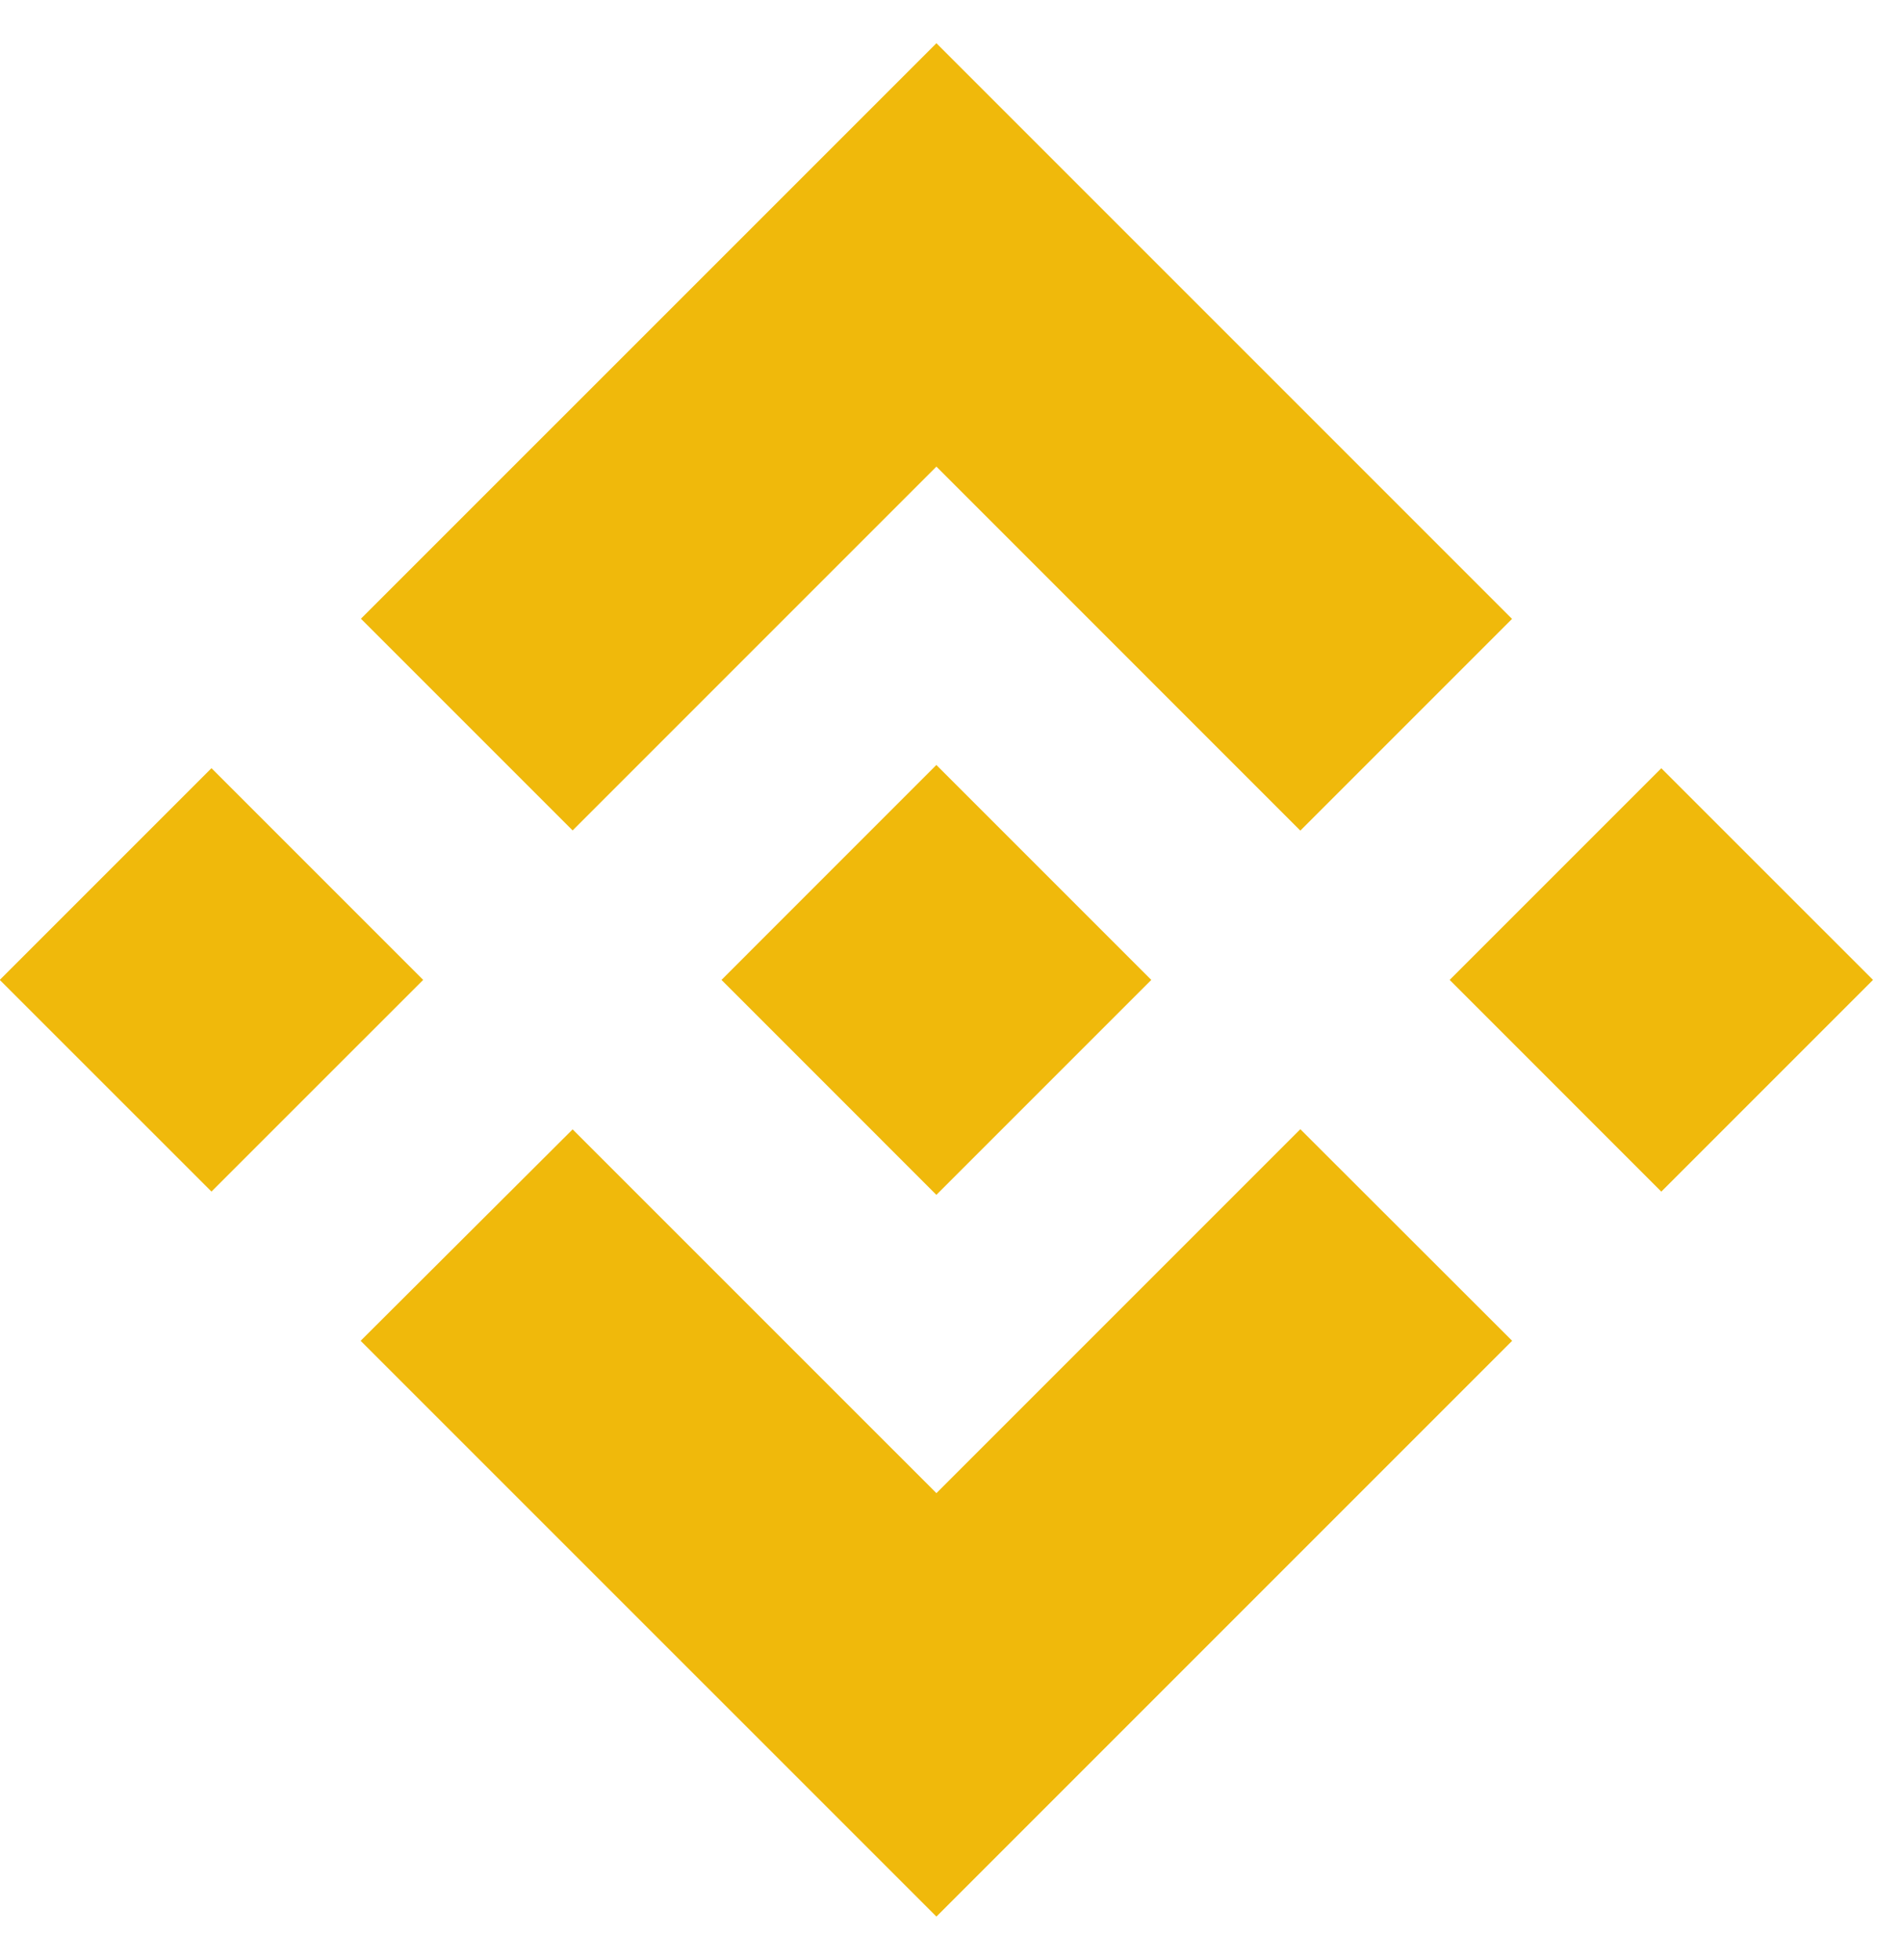
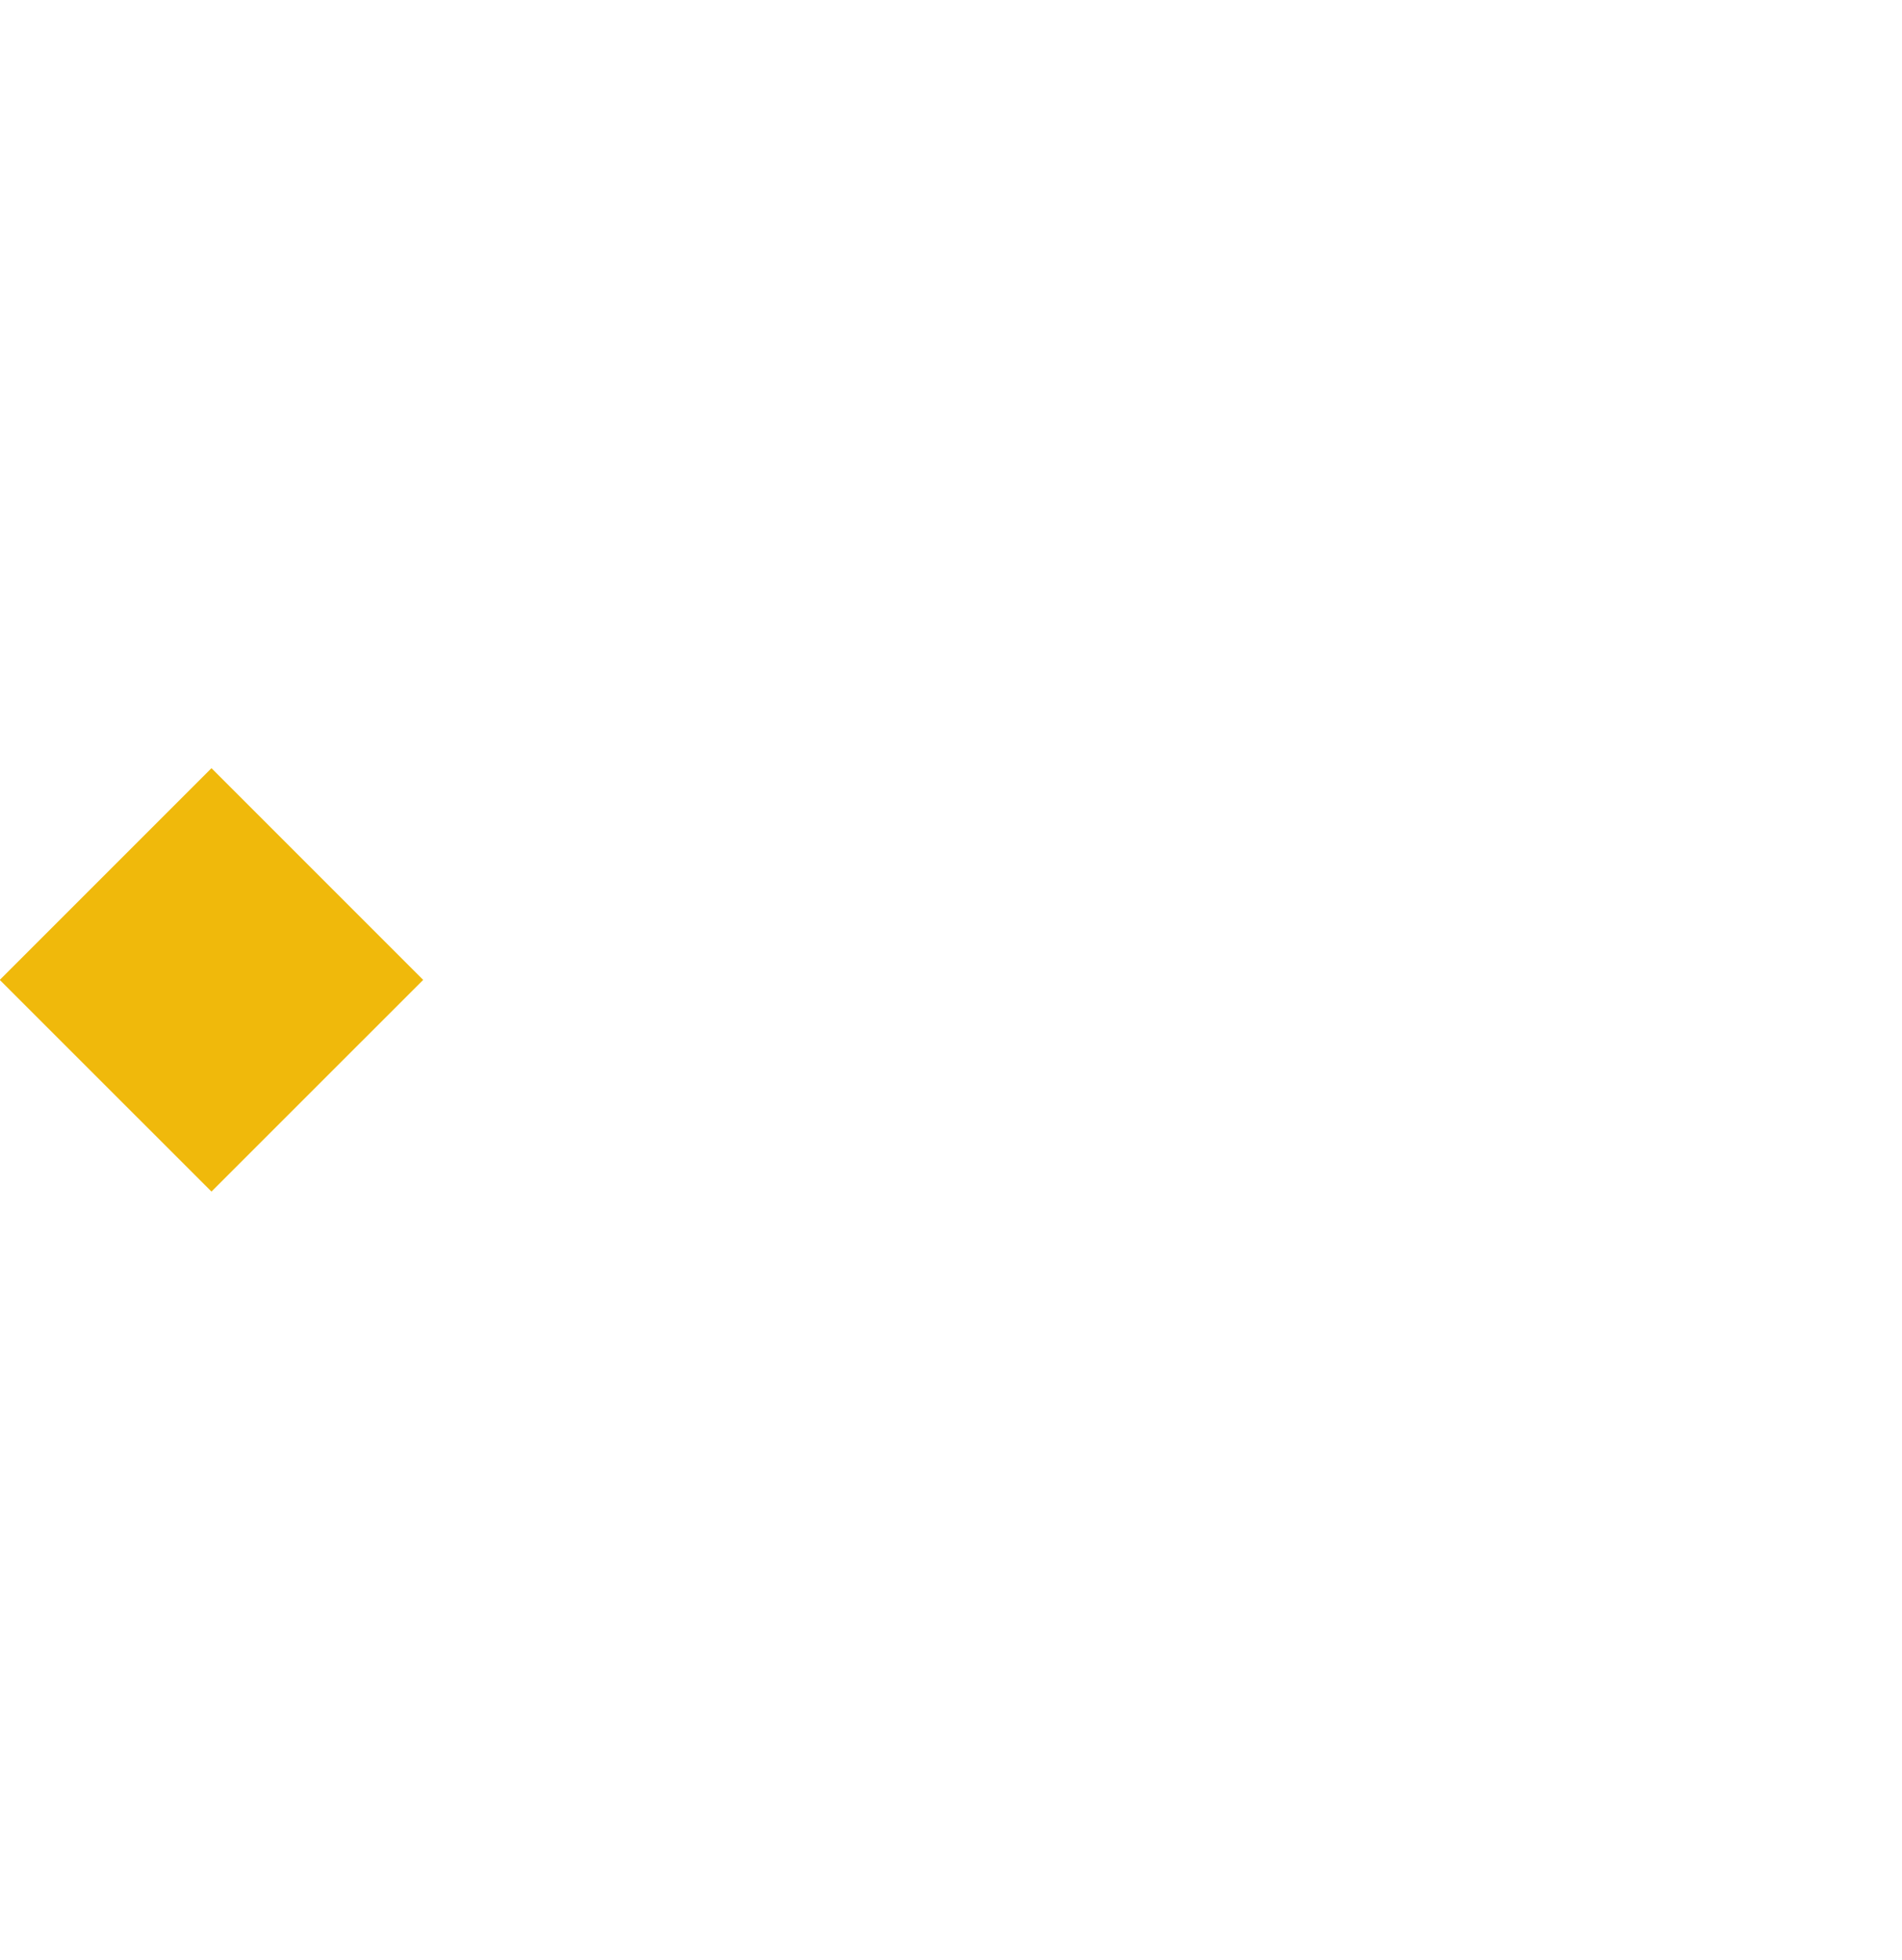
<svg xmlns="http://www.w3.org/2000/svg" width="33" height="34" viewBox="0 0 33 34" fill="none">
-   <path d="M16.247 8.095L9.935 14.407L6.262 10.734L16.247 0.75L26.234 10.737L22.561 14.41L16.247 8.095Z" fill="#F0B90B" />
  <path d="M7.342 17L3.669 13.327L-0.004 17L3.669 20.672L7.342 17Z" fill="#F0B90B" />
-   <path d="M16.247 25.904L9.935 19.593L6.257 23.261L6.262 23.266L16.247 33.25L26.234 23.263L26.236 23.261L22.561 19.59L16.247 25.904Z" fill="#F0B90B" />
-   <path d="M28.824 20.673L32.497 17L28.824 13.328L25.152 17L28.824 20.673Z" fill="#F0B90B" />
-   <path d="M19.973 16.998H19.971L19.975 17L16.246 20.729L12.523 17.005L12.518 17L16.246 13.271L19.973 16.998Z" fill="#F0B90B" />
</svg>